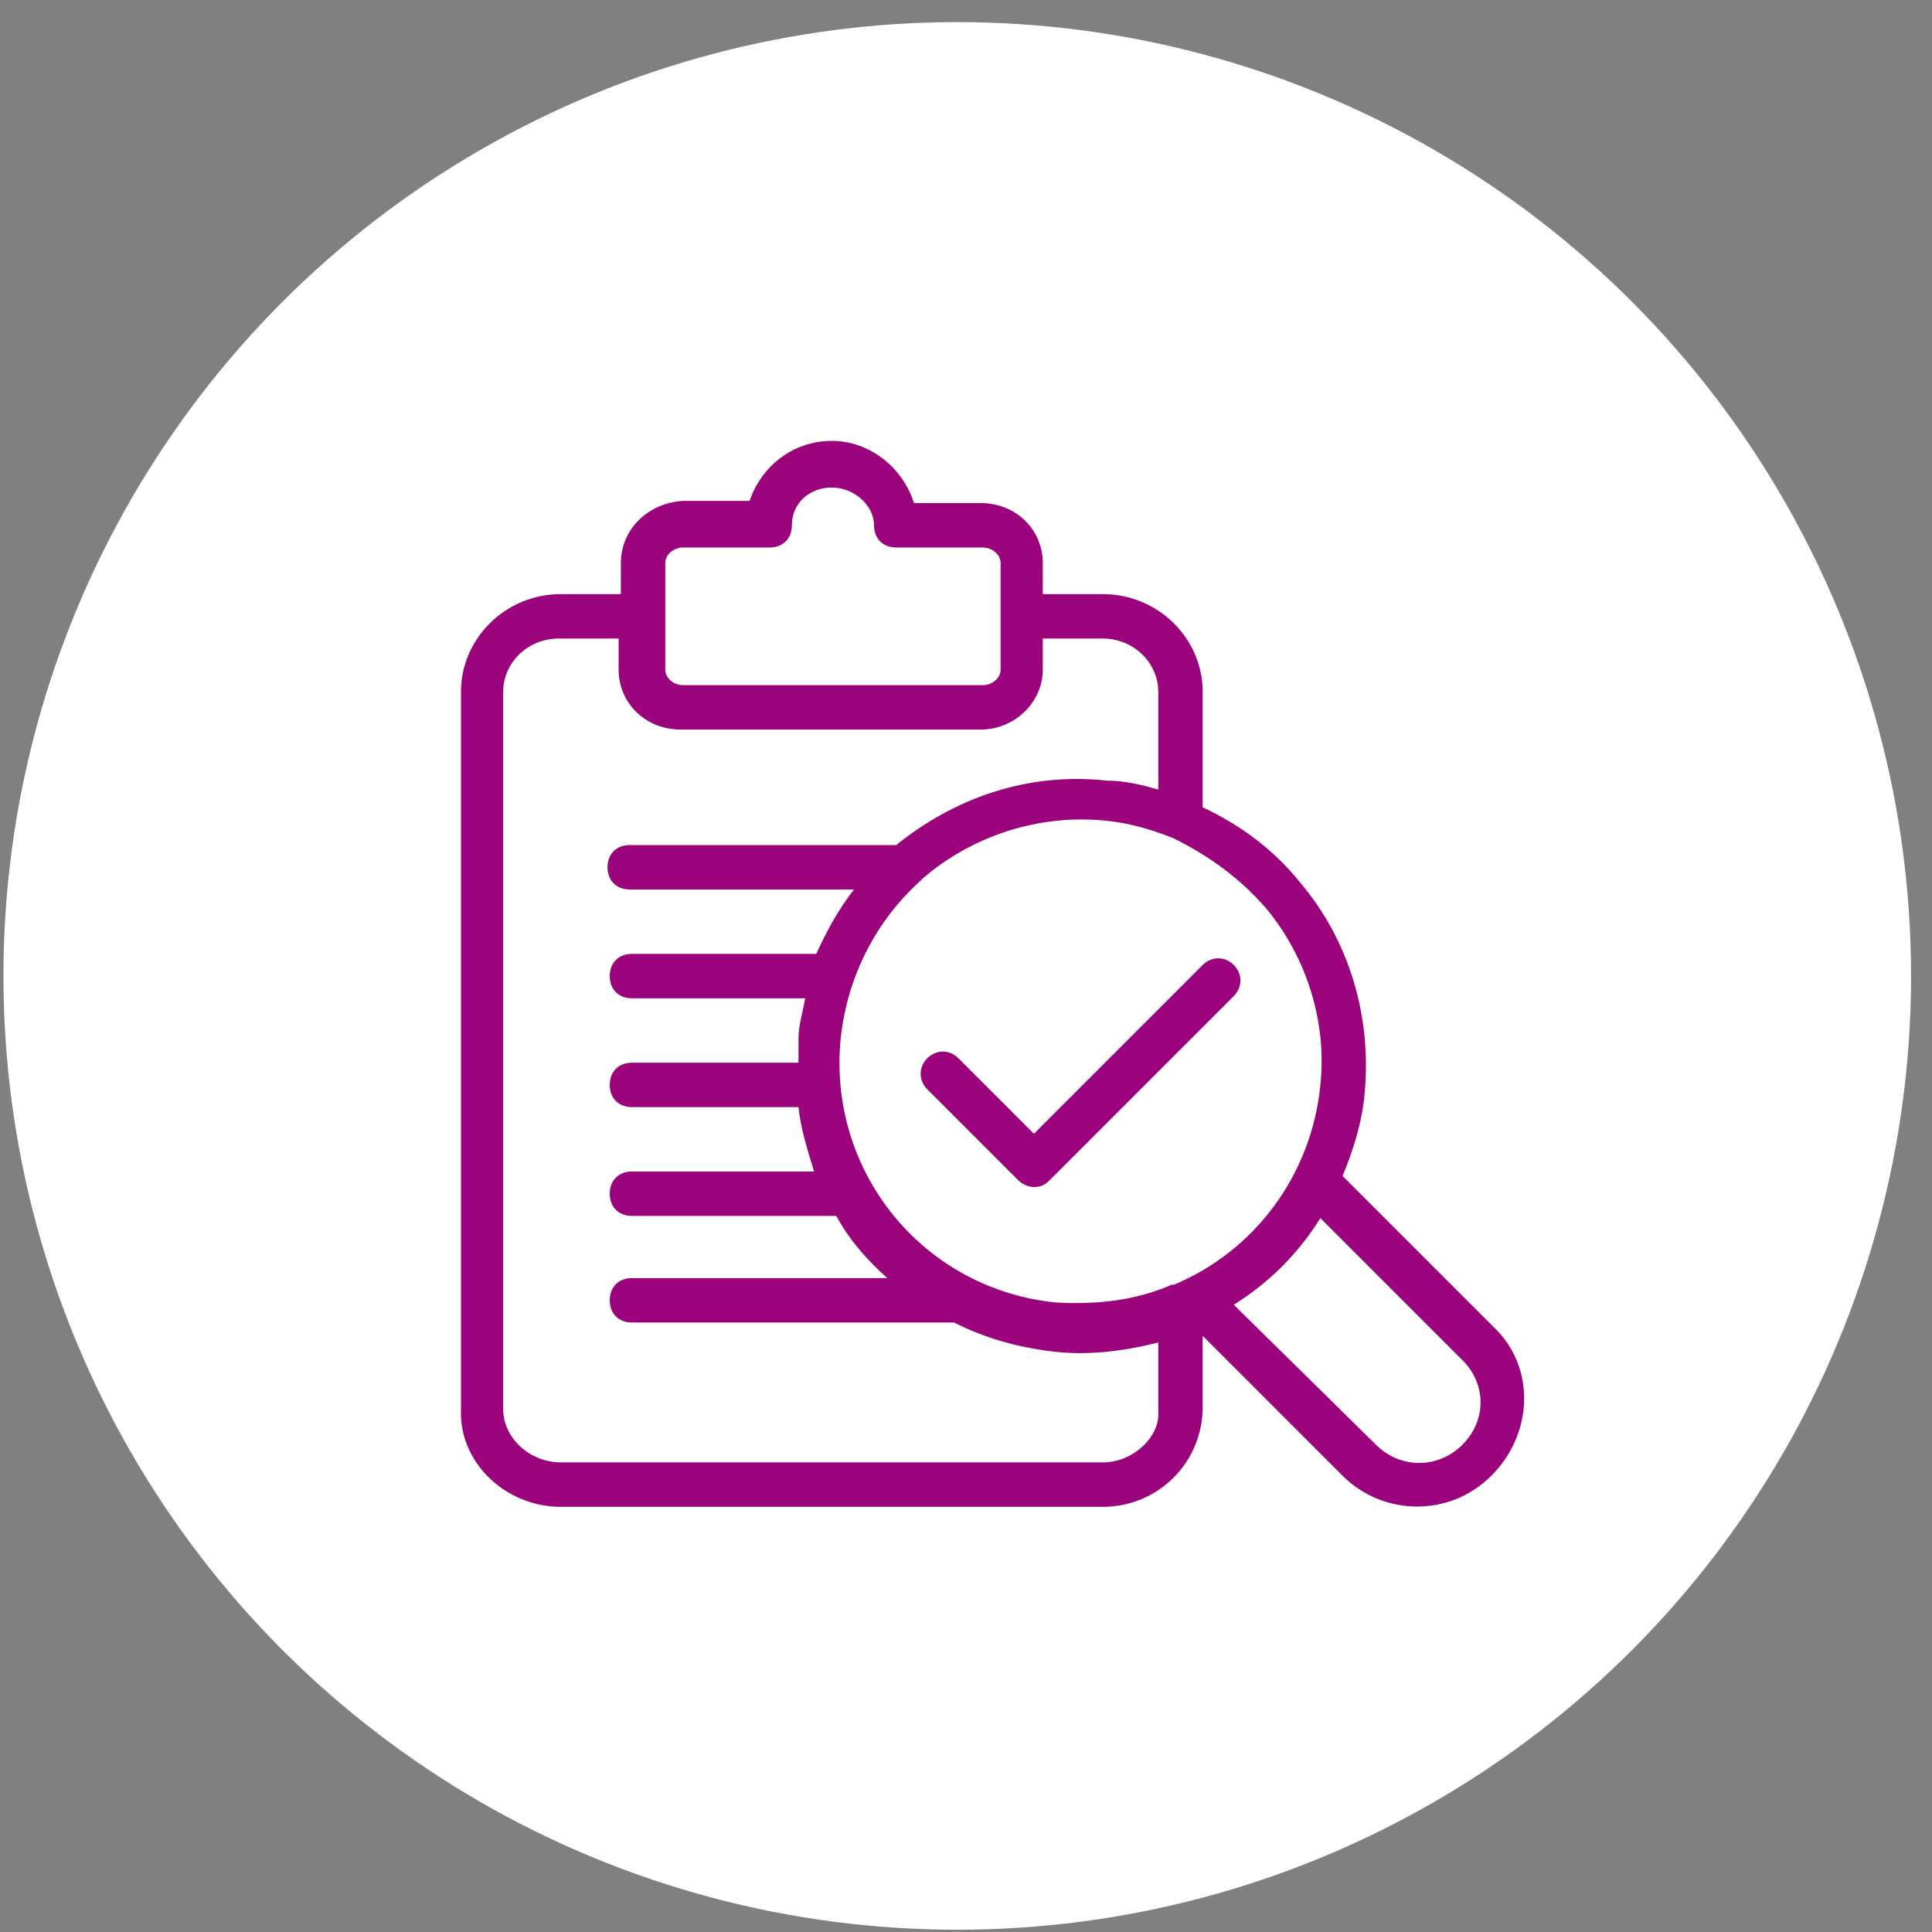
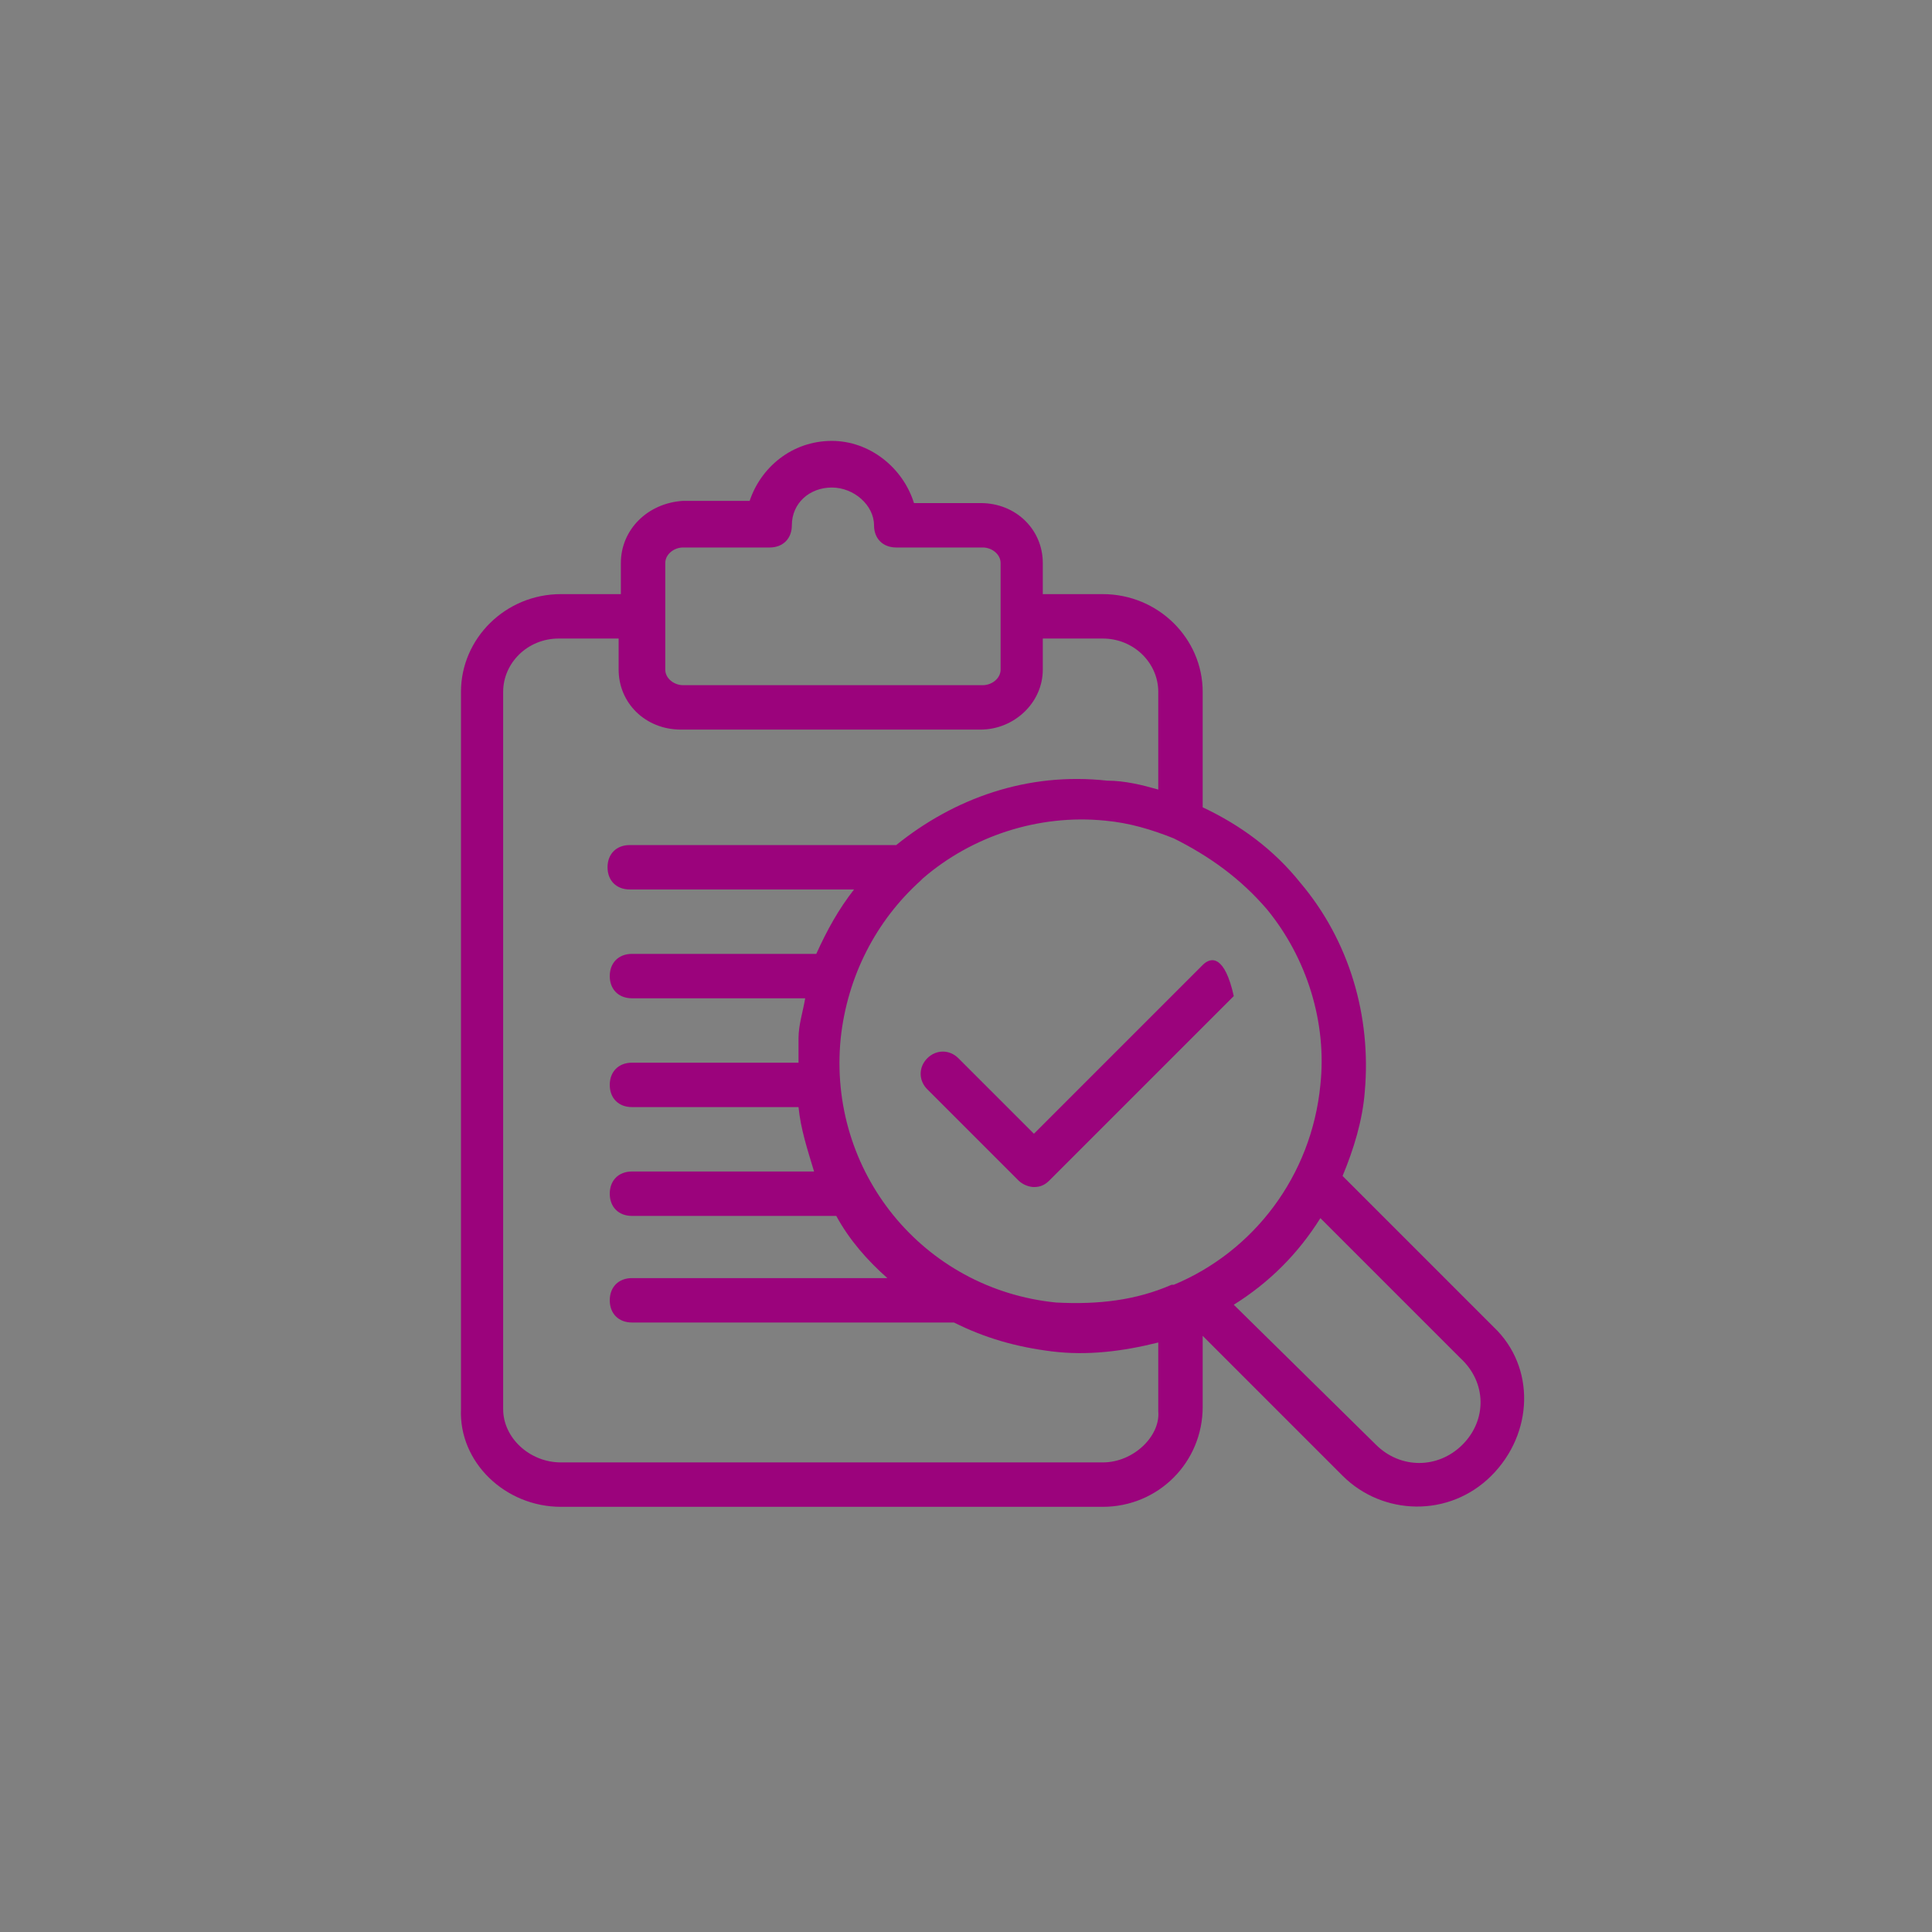
<svg xmlns="http://www.w3.org/2000/svg" width="87" height="87" viewBox="0 0 87 87" fill="none">
  <rect x="0" y="0" width="87" height="87" fill="#808080" stroke="none" />
-   <circle cx="43.106" cy="43.947" r="42.951" fill="white" />
-   <path d="M46.558 51.054L43.158 47.654C42.758 47.254 42.158 47.254 41.758 47.654C41.358 48.054 41.358 48.654 41.758 49.054L45.858 53.154C46.058 53.354 46.358 53.454 46.558 53.454C46.858 53.454 47.058 53.354 47.258 53.154L55.558 44.854C55.958 44.454 55.958 43.854 55.558 43.454C55.158 43.054 54.558 43.054 54.158 43.454L46.558 51.054Z" fill="#9B037C" />
+   <path d="M46.558 51.054L43.158 47.654C42.758 47.254 42.158 47.254 41.758 47.654C41.358 48.054 41.358 48.654 41.758 49.054L45.858 53.154C46.058 53.354 46.358 53.454 46.558 53.454C46.858 53.454 47.058 53.354 47.258 53.154L55.558 44.854C55.158 43.054 54.558 43.054 54.158 43.454L46.558 51.054Z" fill="#9B037C" />
  <path d="M67.258 59.754L60.458 52.954C60.958 51.754 61.358 50.454 61.458 49.154C61.758 45.754 60.758 42.354 58.558 39.754C57.358 38.254 55.858 37.154 54.158 36.354V31.154C54.158 28.754 52.158 26.754 49.658 26.754H46.958V25.354C46.958 23.854 45.758 22.654 44.158 22.654H41.158C40.658 21.054 39.158 19.854 37.458 19.854C35.658 19.854 34.258 21.054 33.758 22.554H30.758C29.158 22.654 27.958 23.854 27.958 25.354V26.754H25.258C22.758 26.754 20.758 28.754 20.758 31.154V63.454C20.658 65.854 22.758 67.854 25.258 67.854H49.658C52.158 67.854 54.158 65.854 54.158 63.354V60.154L60.458 66.454C62.258 68.254 65.258 68.354 67.158 66.454C69.058 64.554 69.158 61.554 67.258 59.754ZM57.058 40.954C58.858 43.154 59.758 46.054 59.458 48.854C59.058 52.954 56.458 56.354 52.858 57.854C52.858 57.854 52.858 57.854 52.758 57.854C51.158 58.554 49.458 58.754 47.558 58.654C41.558 58.054 37.258 52.754 37.858 46.754C38.158 43.954 39.458 41.454 41.458 39.654C41.458 39.654 41.458 39.654 41.558 39.554C43.758 37.654 46.758 36.654 49.758 36.954C50.858 37.054 51.858 37.354 52.858 37.754C54.458 38.554 55.858 39.554 57.058 40.954ZM29.958 25.354C29.958 24.954 30.358 24.654 30.758 24.654H34.658C35.258 24.654 35.658 24.254 35.658 23.654C35.658 22.654 36.458 21.954 37.458 21.954C38.458 21.954 39.358 22.754 39.358 23.654C39.358 24.254 39.758 24.654 40.358 24.654H44.258C44.658 24.654 45.058 24.954 45.058 25.354V30.154C45.058 30.554 44.658 30.854 44.258 30.854H30.758C30.358 30.854 29.958 30.554 29.958 30.154V25.354ZM49.658 65.854H25.258C23.858 65.854 22.658 64.754 22.658 63.454V31.154C22.658 29.854 23.758 28.754 25.158 28.754H27.858V30.154C27.858 31.654 29.058 32.854 30.658 32.854H44.158C45.658 32.854 46.958 31.654 46.958 30.154V28.754H49.658C51.058 28.754 52.158 29.854 52.158 31.154V35.554C51.458 35.354 50.658 35.154 49.858 35.154C46.258 34.754 42.958 35.954 40.358 38.054H28.358C27.758 38.054 27.358 38.454 27.358 39.054C27.358 39.654 27.758 40.054 28.358 40.054H38.458C37.758 40.954 37.258 41.854 36.758 42.954H28.458C27.858 42.954 27.458 43.354 27.458 43.954C27.458 44.554 27.858 44.954 28.458 44.954H36.258C36.158 45.554 35.958 46.154 35.958 46.754V47.854H28.458C27.858 47.854 27.458 48.254 27.458 48.854C27.458 49.454 27.858 49.854 28.458 49.854H35.958C36.058 50.854 36.358 51.754 36.658 52.754H28.458C27.858 52.754 27.458 53.154 27.458 53.754C27.458 54.354 27.858 54.754 28.458 54.754H37.658C38.258 55.854 39.058 56.754 39.958 57.554H28.458C27.858 57.554 27.458 57.954 27.458 58.554C27.458 59.154 27.858 59.554 28.458 59.554H42.958C44.358 60.254 45.758 60.654 47.358 60.854C48.958 61.054 50.558 60.854 52.158 60.454V63.554C52.258 64.654 51.058 65.854 49.658 65.854ZM65.858 65.054C64.758 66.154 63.058 66.154 61.958 65.054L55.558 58.754C57.158 57.754 58.458 56.454 59.458 54.854L65.758 61.154C66.958 62.254 66.958 63.954 65.858 65.054Z" fill="#9B037C" />
</svg>